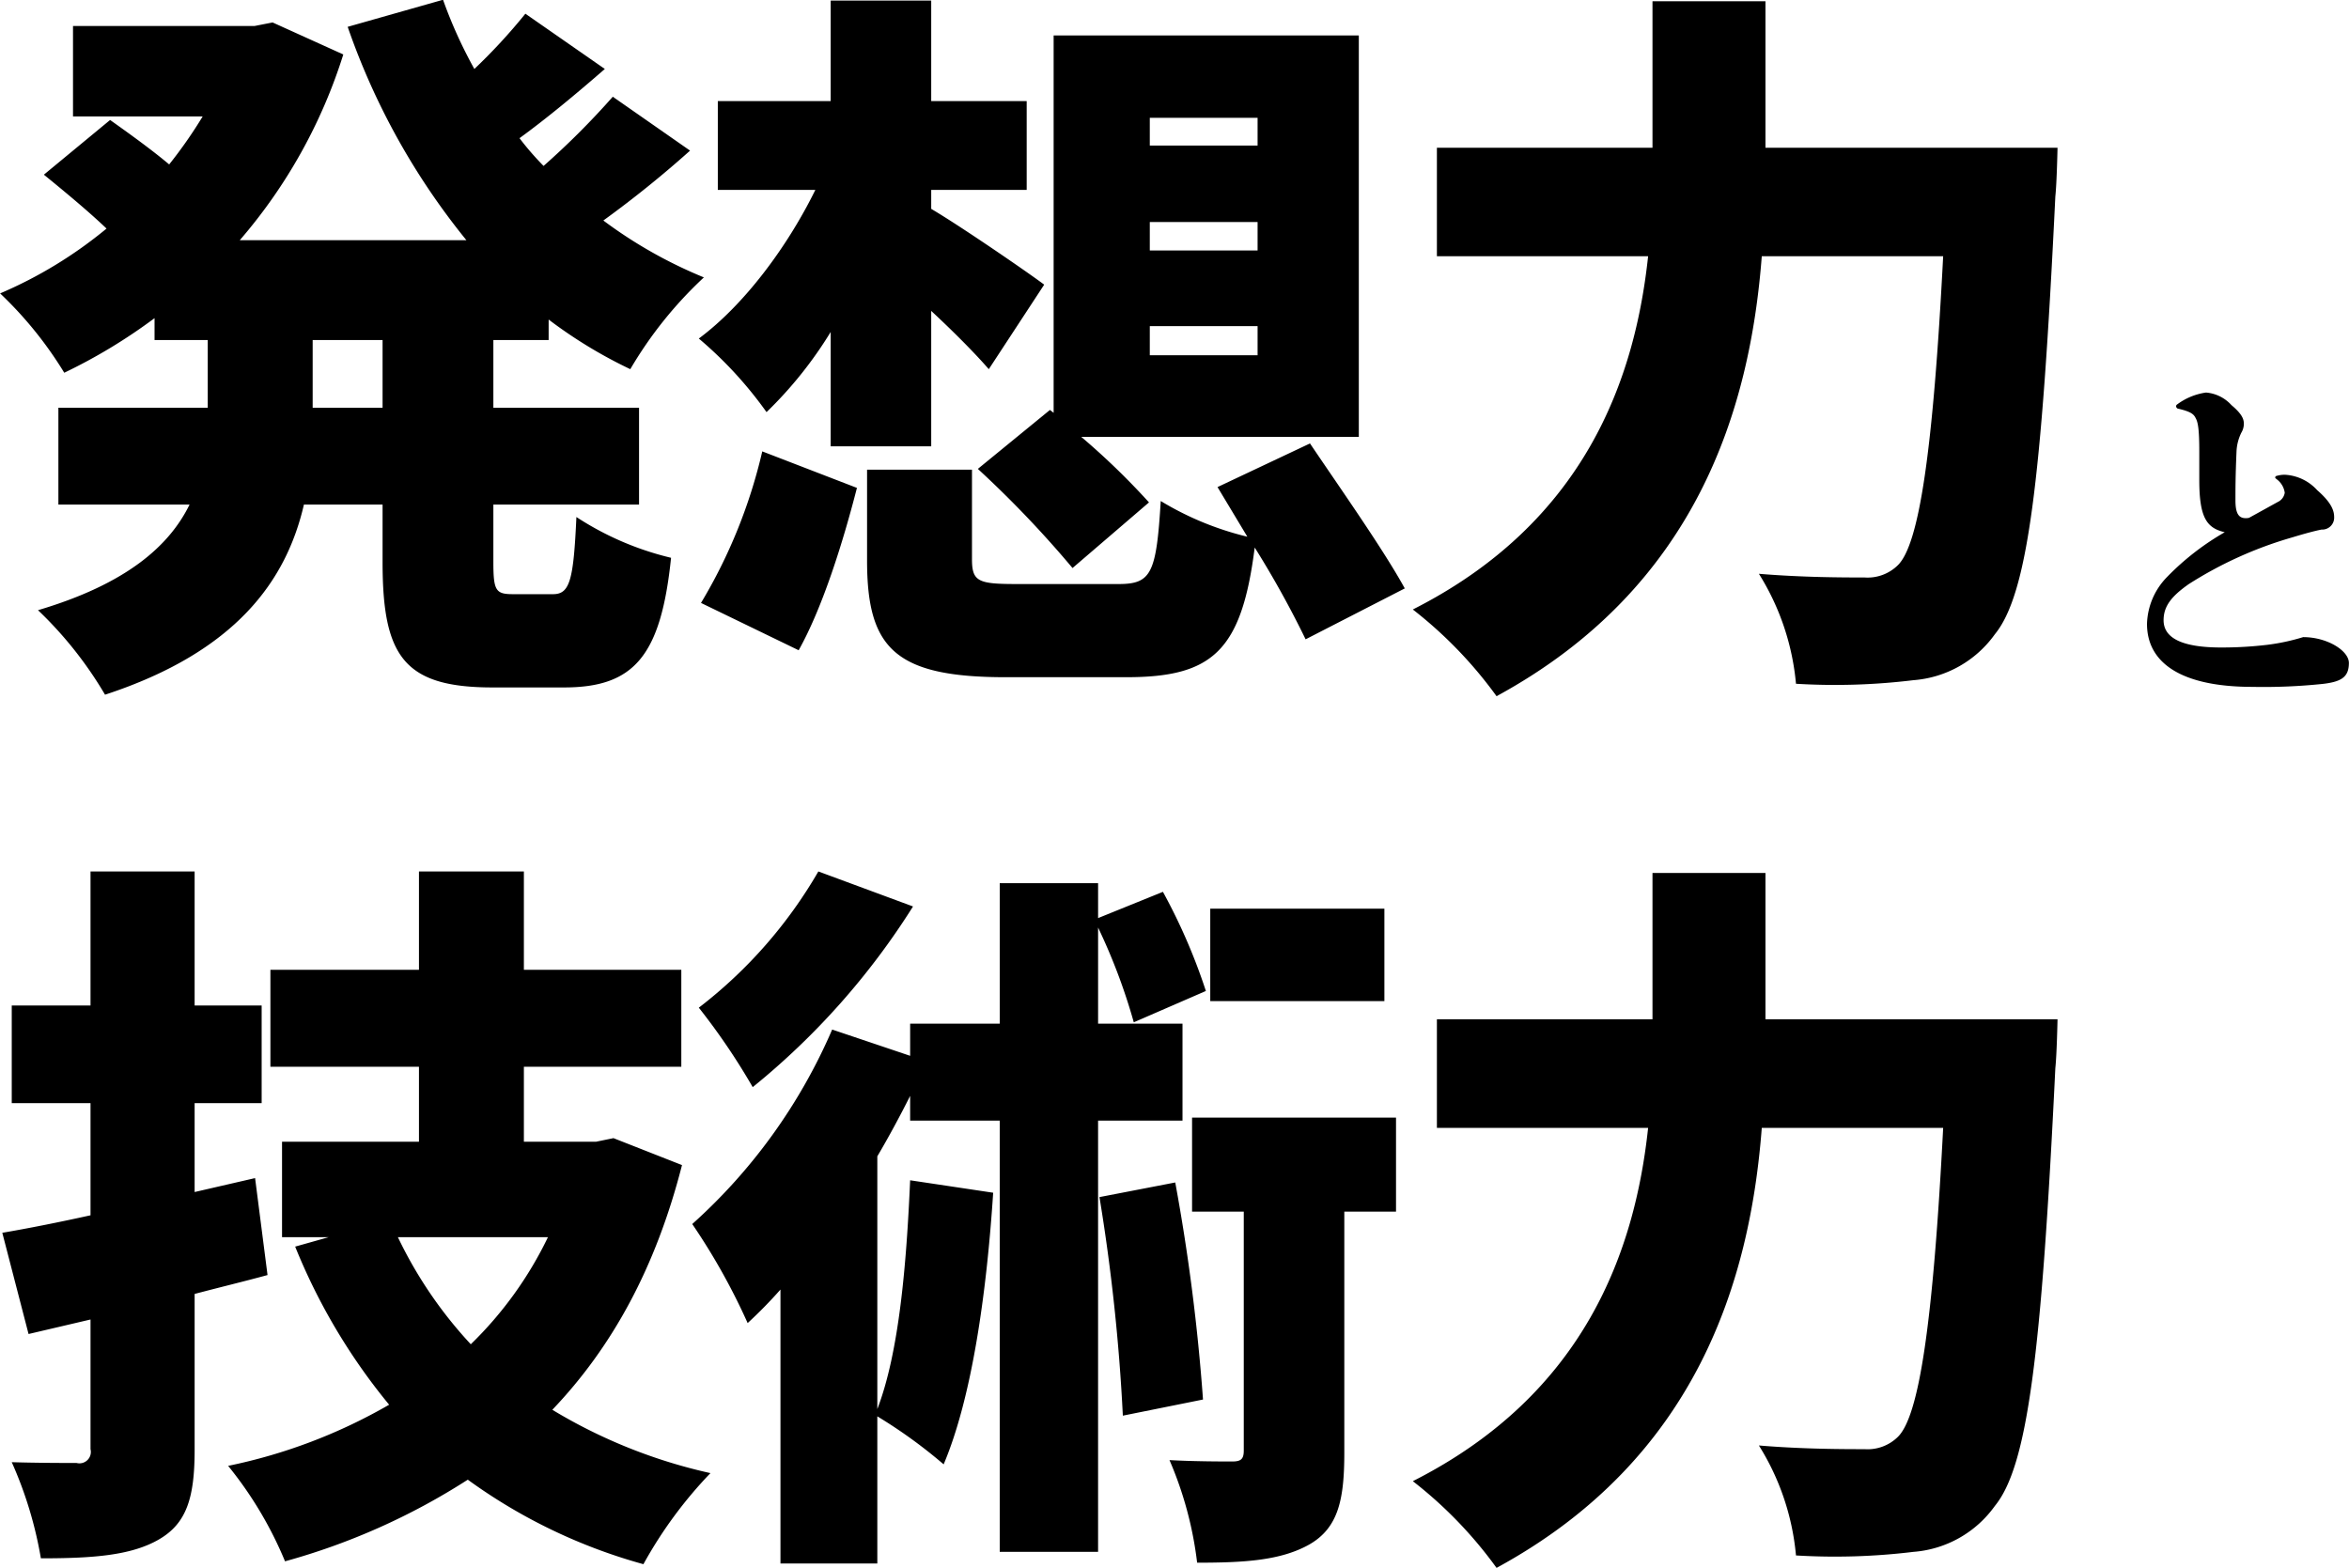
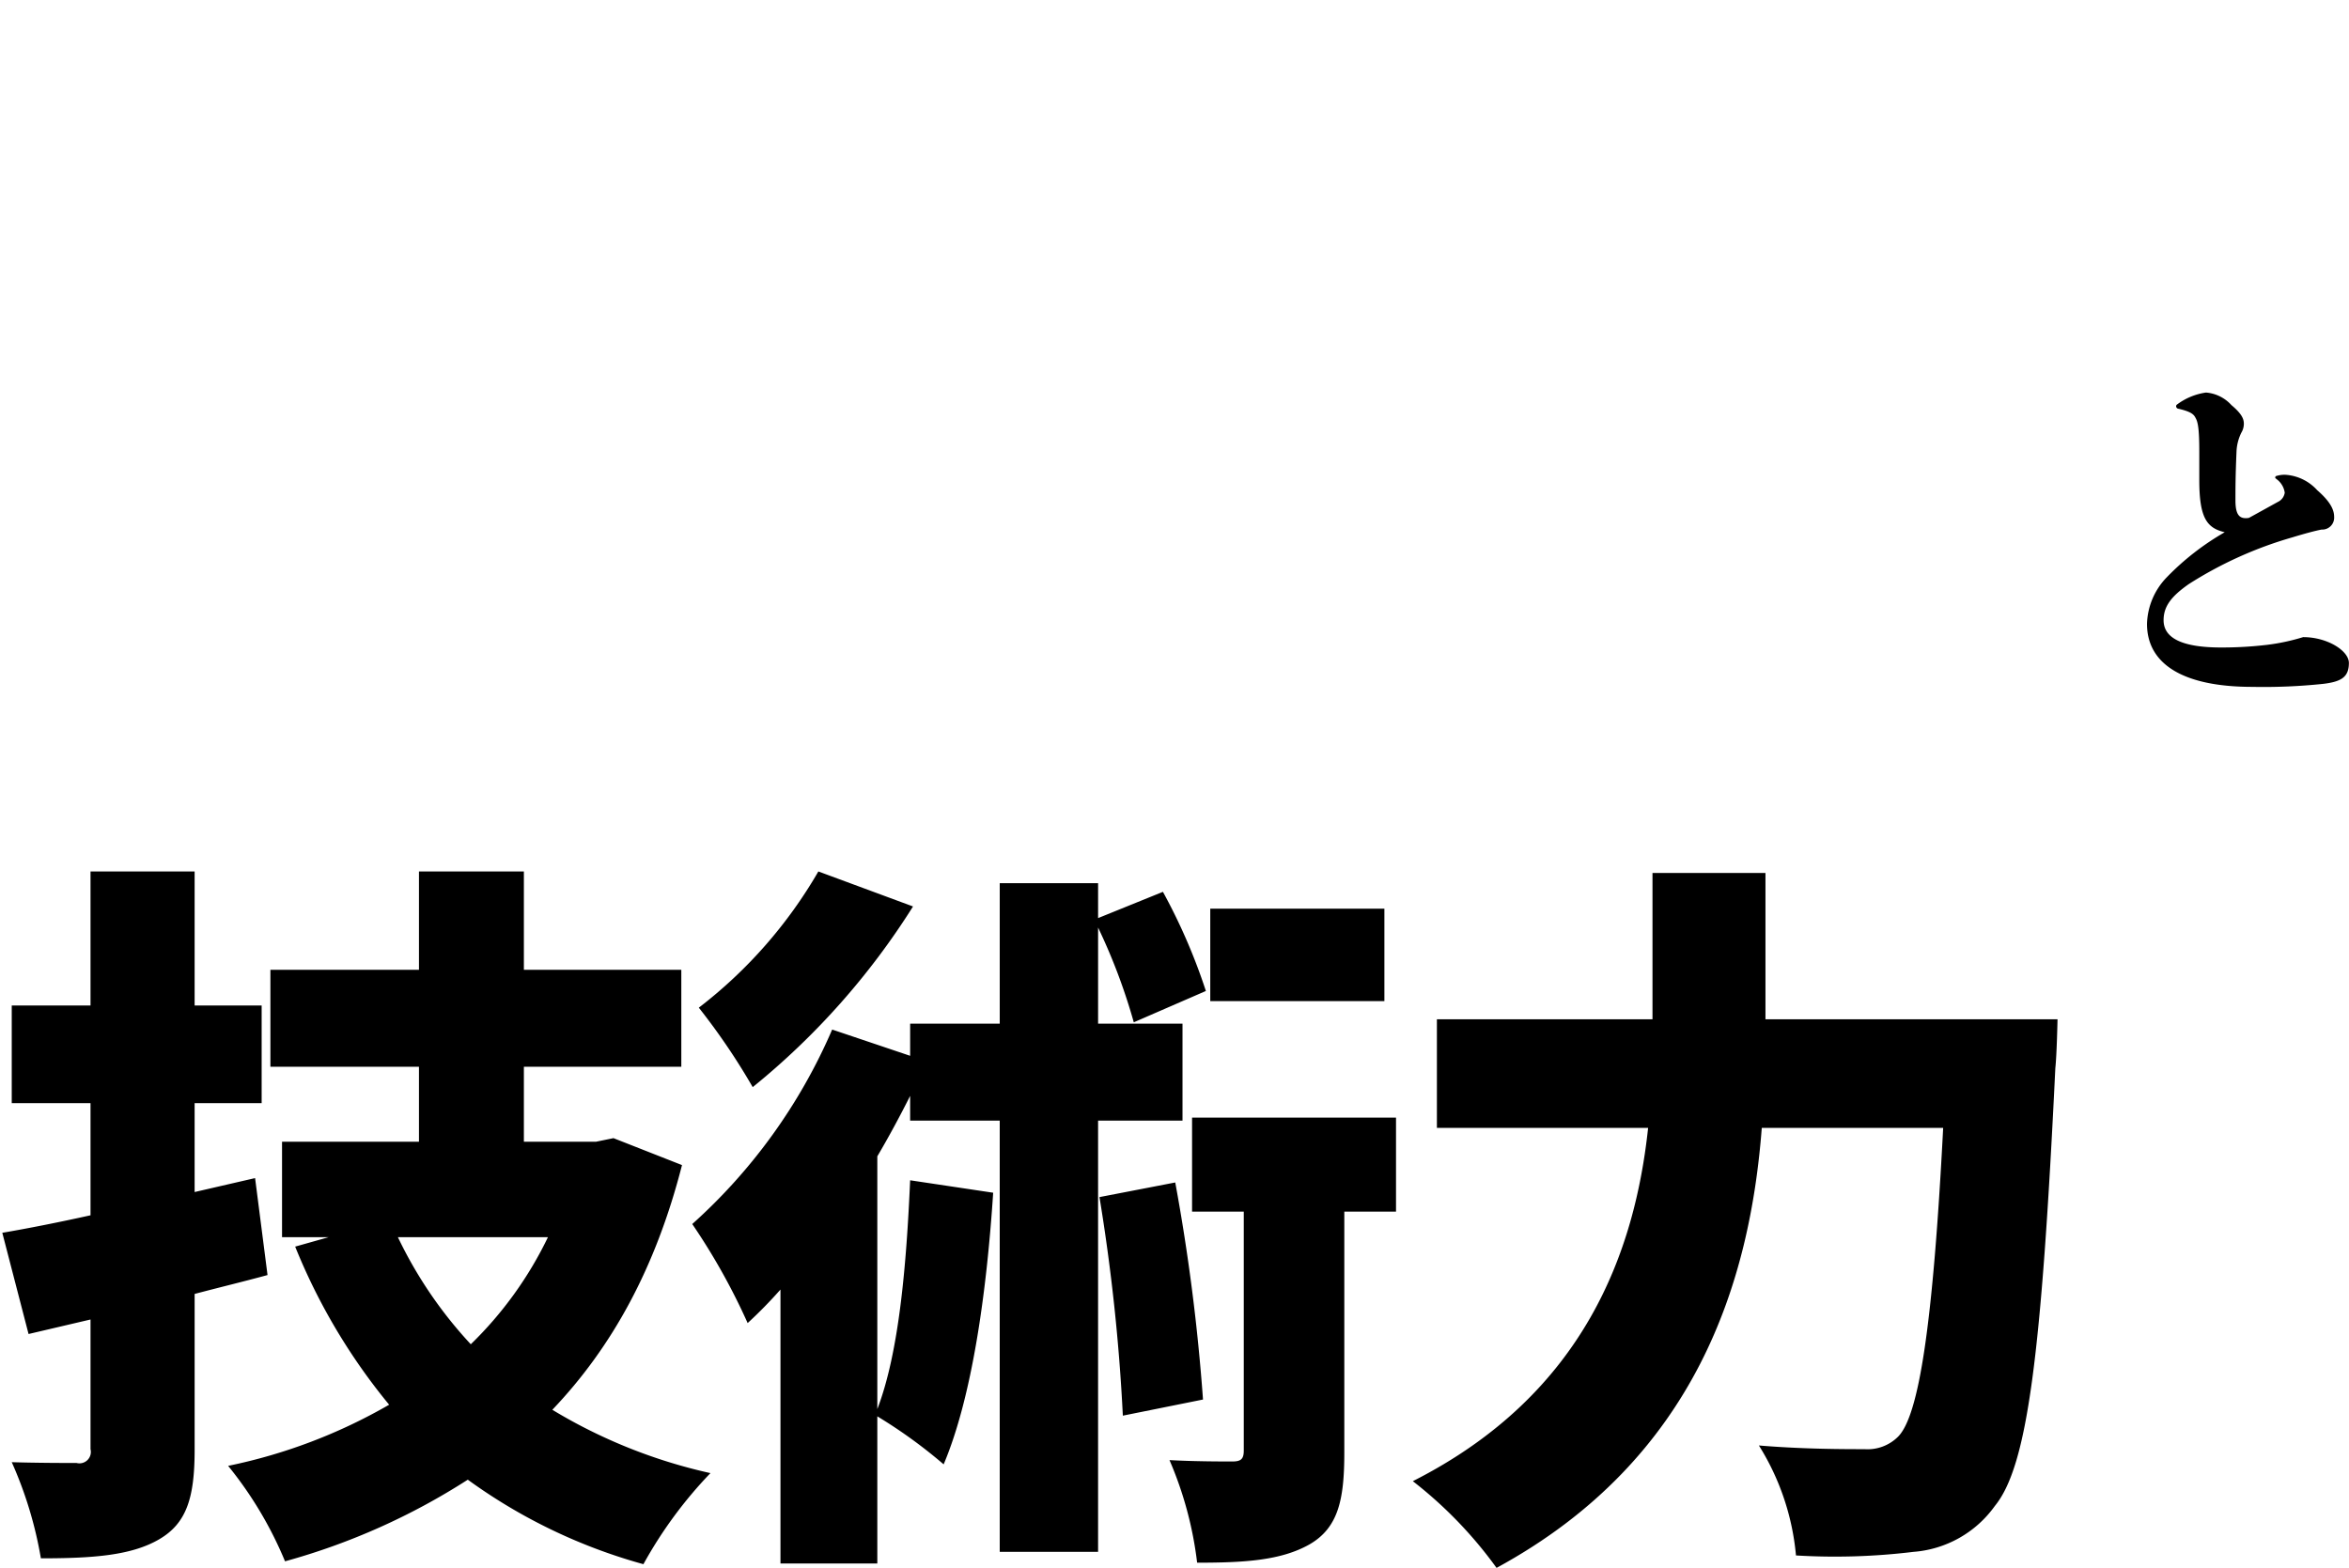
<svg xmlns="http://www.w3.org/2000/svg" id="グループ_32" data-name="グループ 32" viewBox="0 0 203.97 136.15">
  <defs>
    <style>.cls-1{fill-rule:evenodd}</style>
  </defs>
  <path id="と" class="cls-1" d="M2460.91 1206.89c0 3.3.67 4.16 2.21 4.52a22.767 22.767 0 00-5.02 3.9 6.052 6.052 0 00-1.73 4.06c0 3.45 3.07 5.47 9.15 5.47a49.631 49.631 0 006.14-.26c1.6-.19 2.24-.6 2.24-1.82 0-1.05-1.86-2.24-3.97-2.24a18.073 18.073 0 01-3.13.67 33.529 33.529 0 01-4 .23c-3.55 0-4.99-.9-4.99-2.37 0-1.18.64-2.05 2.18-3.13a34.244 34.244 0 019.02-4.07c1.05-.32 1.98-.57 2.52-.67a1.035 1.035 0 001.09-1.09c0-.54-.22-1.24-1.47-2.33a4.082 4.082 0 00-2.78-1.34 2.36 2.36 0 00-.71.09.174.174 0 00-.16.13c0 .06 0 .06.16.19a1.754 1.754 0 01.67 1.15 1.057 1.057 0 01-.6.8c-.87.48-1.57.87-2.5 1.38a1.171 1.171 0 01-.29.03c-.57 0-.89-.35-.89-1.54 0-1.05 0-2.04.09-4.19a4.083 4.083 0 01.42-1.69 1.531 1.531 0 00.22-.77c0-.38-.12-.83-1.08-1.63a3.327 3.327 0 00-2.21-1.09 5.5 5.5 0 00-2.5 1.03.187.187 0 00-.09.19.233.233 0 00.22.19c1.09.26 1.31.48 1.47.8.2.35.32.93.32 2.91v2.49z" transform="translate(-2269.94 -1165.19)" />
-   <path id="発想力" class="cls-1" d="M2303.16 1200.6h-6.07v-5.88h6.07v5.88zm14.42-5.88v-1.78a40.493 40.493 0 007.09 4.31 35.205 35.205 0 016.39-7.97 39.765 39.765 0 01-8.73-4.94 93.54 93.54 0 007.53-6.07l-6.71-4.68a68.067 68.067 0 01-6.01 6.01 24.871 24.871 0 01-2.09-2.41c2.34-1.7 4.94-3.86 7.41-6.01l-6.9-4.8a49.546 49.546 0 01-4.43 4.8 39.822 39.822 0 01-2.72-6.01l-8.28 2.35a60.993 60.993 0 0010.31 18.53h-19.68a45.526 45.526 0 008.99-16.13l-6.14-2.78-1.58.31h-15.75v7.85h11.26a39.891 39.891 0 01-2.91 4.17c-1.58-1.33-3.61-2.78-5.13-3.86l-5.75 4.75c1.71 1.39 3.92 3.22 5.44 4.68a37.709 37.709 0 01-9.24 5.63 33.665 33.665 0 015.57 6.89 47.256 47.256 0 007.84-4.74v1.9h4.62v5.88h-12.97v8.41h11.39c-1.77 3.61-5.5 6.9-13.16 9.17a33.822 33.822 0 015.82 7.34c11.39-3.73 15.75-9.93 17.27-16.51h6.83v5c0 8.16 1.84 10.88 9.55 10.88h6.2c6.08 0 8.42-2.72 9.3-11.26a26.018 26.018 0 01-8.22-3.54c-.25 5.5-.57 6.7-2.03 6.7h-3.48c-1.51 0-1.7-.31-1.7-2.84v-4.94h12.65v-8.41h-12.65v-5.88h4.8zm52.2-1.21h9.36v2.53h-9.36v-2.53zm0-9.04h9.36v2.47h-9.36v-2.47zm0-9.05h9.36v2.41h-9.36v-2.41zm-14.93 30.49a92.473 92.473 0 018.22 8.61l6.64-5.7a62.885 62.885 0 00-5.88-5.69h24.1v-34.86h-26.5v32.77l-.32-.25zm-12.78-1.96h8.73v-11.76c1.9 1.77 3.73 3.6 5 5.06l4.81-7.34c-1.52-1.14-7.34-5.13-9.81-6.58v-1.65h8.29v-7.71h-8.29v-8.73h-8.73v8.73h-9.8v7.71h8.47c-2.46 5-6.2 10-10.12 12.91a34.664 34.664 0 015.88 6.39 35.258 35.258 0 005.57-6.96v9.93zm-2.78 17.71c2.09-3.73 3.86-9.42 5.06-14.1l-8.22-3.17a45.482 45.482 0 01-5.32 13.16zm52.63-5.37c-1.84-3.36-5.63-8.73-8.23-12.59l-8.03 3.79 2.59 4.31a26.375 26.375 0 01-7.52-3.1c-.38 6.32-.83 7.21-3.67 7.21h-8.79c-3.36 0-3.93-.19-3.93-2.15v-7.78h-9.11v7.9c0 7.59 2.41 10.12 12.02 10.12h10.5c7.47 0 10-2.27 11.14-11.26a84.956 84.956 0 014.42 7.97zm31.32-38.27v-12.72h-9.81v12.72h-18.72v9.42h18.34c-1.14 10.63-5.44 23.09-20.43 30.68a37.014 37.014 0 017.27 7.53c17.46-9.49 22.02-25.05 23.03-38.21h15.75c-.88 17.02-2.09 24.99-3.92 26.82a3.746 3.746 0 01-2.91 1.08c-1.77 0-5.31 0-9.17-.32a21.663 21.663 0 013.22 9.55 56.364 56.364 0 0010.19-.31 9.58 9.58 0 007.08-3.99c2.85-3.48 4.05-13.16 5.25-38.02.13-1.2.19-4.23.19-4.23h-25.36z" transform="translate(-2269.94 -1165.19)" />
  <path id="技術力" class="cls-1" d="M2292.09 1267.5l-5.25 1.21v-7.72h5.82v-8.48h-5.82v-11.64h-9.04v11.64h-6.84v8.48h6.84v9.74c-2.85.63-5.44 1.14-7.66 1.52l2.28 8.79 5.38-1.26v11.26a.991.991 0 01-1.21 1.2c-.82 0-3.41 0-5.63-.07a34.693 34.693 0 012.53 8.35c4.56 0 7.85-.25 10.25-1.64s3.1-3.61 3.1-7.78v-13.54c2.15-.57 4.24-1.07 6.33-1.64zm25.43 5.13a32.753 32.753 0 01-6.7 9.3 37.14 37.14 0 01-6.33-9.3h13.03zm5.69-8.6l-1.51.31h-6.27v-6.51h13.67v-8.42h-13.67v-8.54h-9.11v8.54h-12.9v8.42h12.9v6.51h-11.89v8.29h4.05l-2.91.82a52.426 52.426 0 008.16 13.73 46.723 46.723 0 01-13.98 5.31 33.384 33.384 0 014.94 8.29 57.606 57.606 0 0015.87-7.09 47.322 47.322 0 0015.25 7.34 37.535 37.535 0 015.82-7.91 45.564 45.564 0 01-13.73-5.5c5.19-5.44 8.98-12.33 11.26-21.25zm66.94-19.93h-15.12v8.03h15.12v-8.03zm-49.15-3.23a40.415 40.415 0 01-10.38 11.83 57.265 57.265 0 014.68 6.9 64 64 0 0013.92-15.69zm31.62 21.64v-8.42h-7.33v-8.35a51.322 51.322 0 013.1 8.23l6.26-2.72a50.754 50.754 0 00-3.73-8.61l-5.63 2.28v-3.03h-8.54v12.2h-7.78v2.79l-6.77-2.28a48.4 48.4 0 01-12.15 16.89 55.7 55.7 0 014.81 8.6 39.517 39.517 0 002.85-2.91v23.79h8.41v-12.78a43.194 43.194 0 015.76 4.17c2.46-5.82 3.73-14.86 4.3-23.59l-7.21-1.08c-.32 7.28-.95 14.93-2.85 19.87v-21.95c1.01-1.71 1.96-3.48 2.85-5.25v2.15h7.78v37.45h8.54v-37.45h7.33zm-7.21 6.64a168.169 168.169 0 012.03 18.98l6.96-1.4a172.019 172.019 0 00-2.41-18.85zm25.75-6.9h-17.71v8.16h4.49v20.75c0 .76-.26.95-1.01.95-.83 0-3.29 0-5.44-.12a31.966 31.966 0 012.4 8.91c4.11 0 7.27-.19 9.74-1.58 2.53-1.45 3.04-3.92 3.04-7.97v-20.94h4.49v-8.16zm32.08-8.54V1241h-9.81v12.71h-18.72v9.43h18.34c-1.14 10.63-5.44 23.09-20.43 30.68a36.76 36.76 0 017.27 7.53c17.46-9.49 22.02-25.05 23.03-38.21h15.75c-.88 17.02-2.09 24.99-3.92 26.82a3.746 3.746 0 01-2.91 1.08c-1.77 0-5.31 0-9.17-.32a21.663 21.663 0 013.22 9.55 56.364 56.364 0 0010.19-.31 9.58 9.58 0 007.08-3.99c2.85-3.48 4.05-13.16 5.25-38.02.13-1.2.19-4.24.19-4.24h-25.36z" transform="translate(-2269.94 -1165.19)" />
</svg>